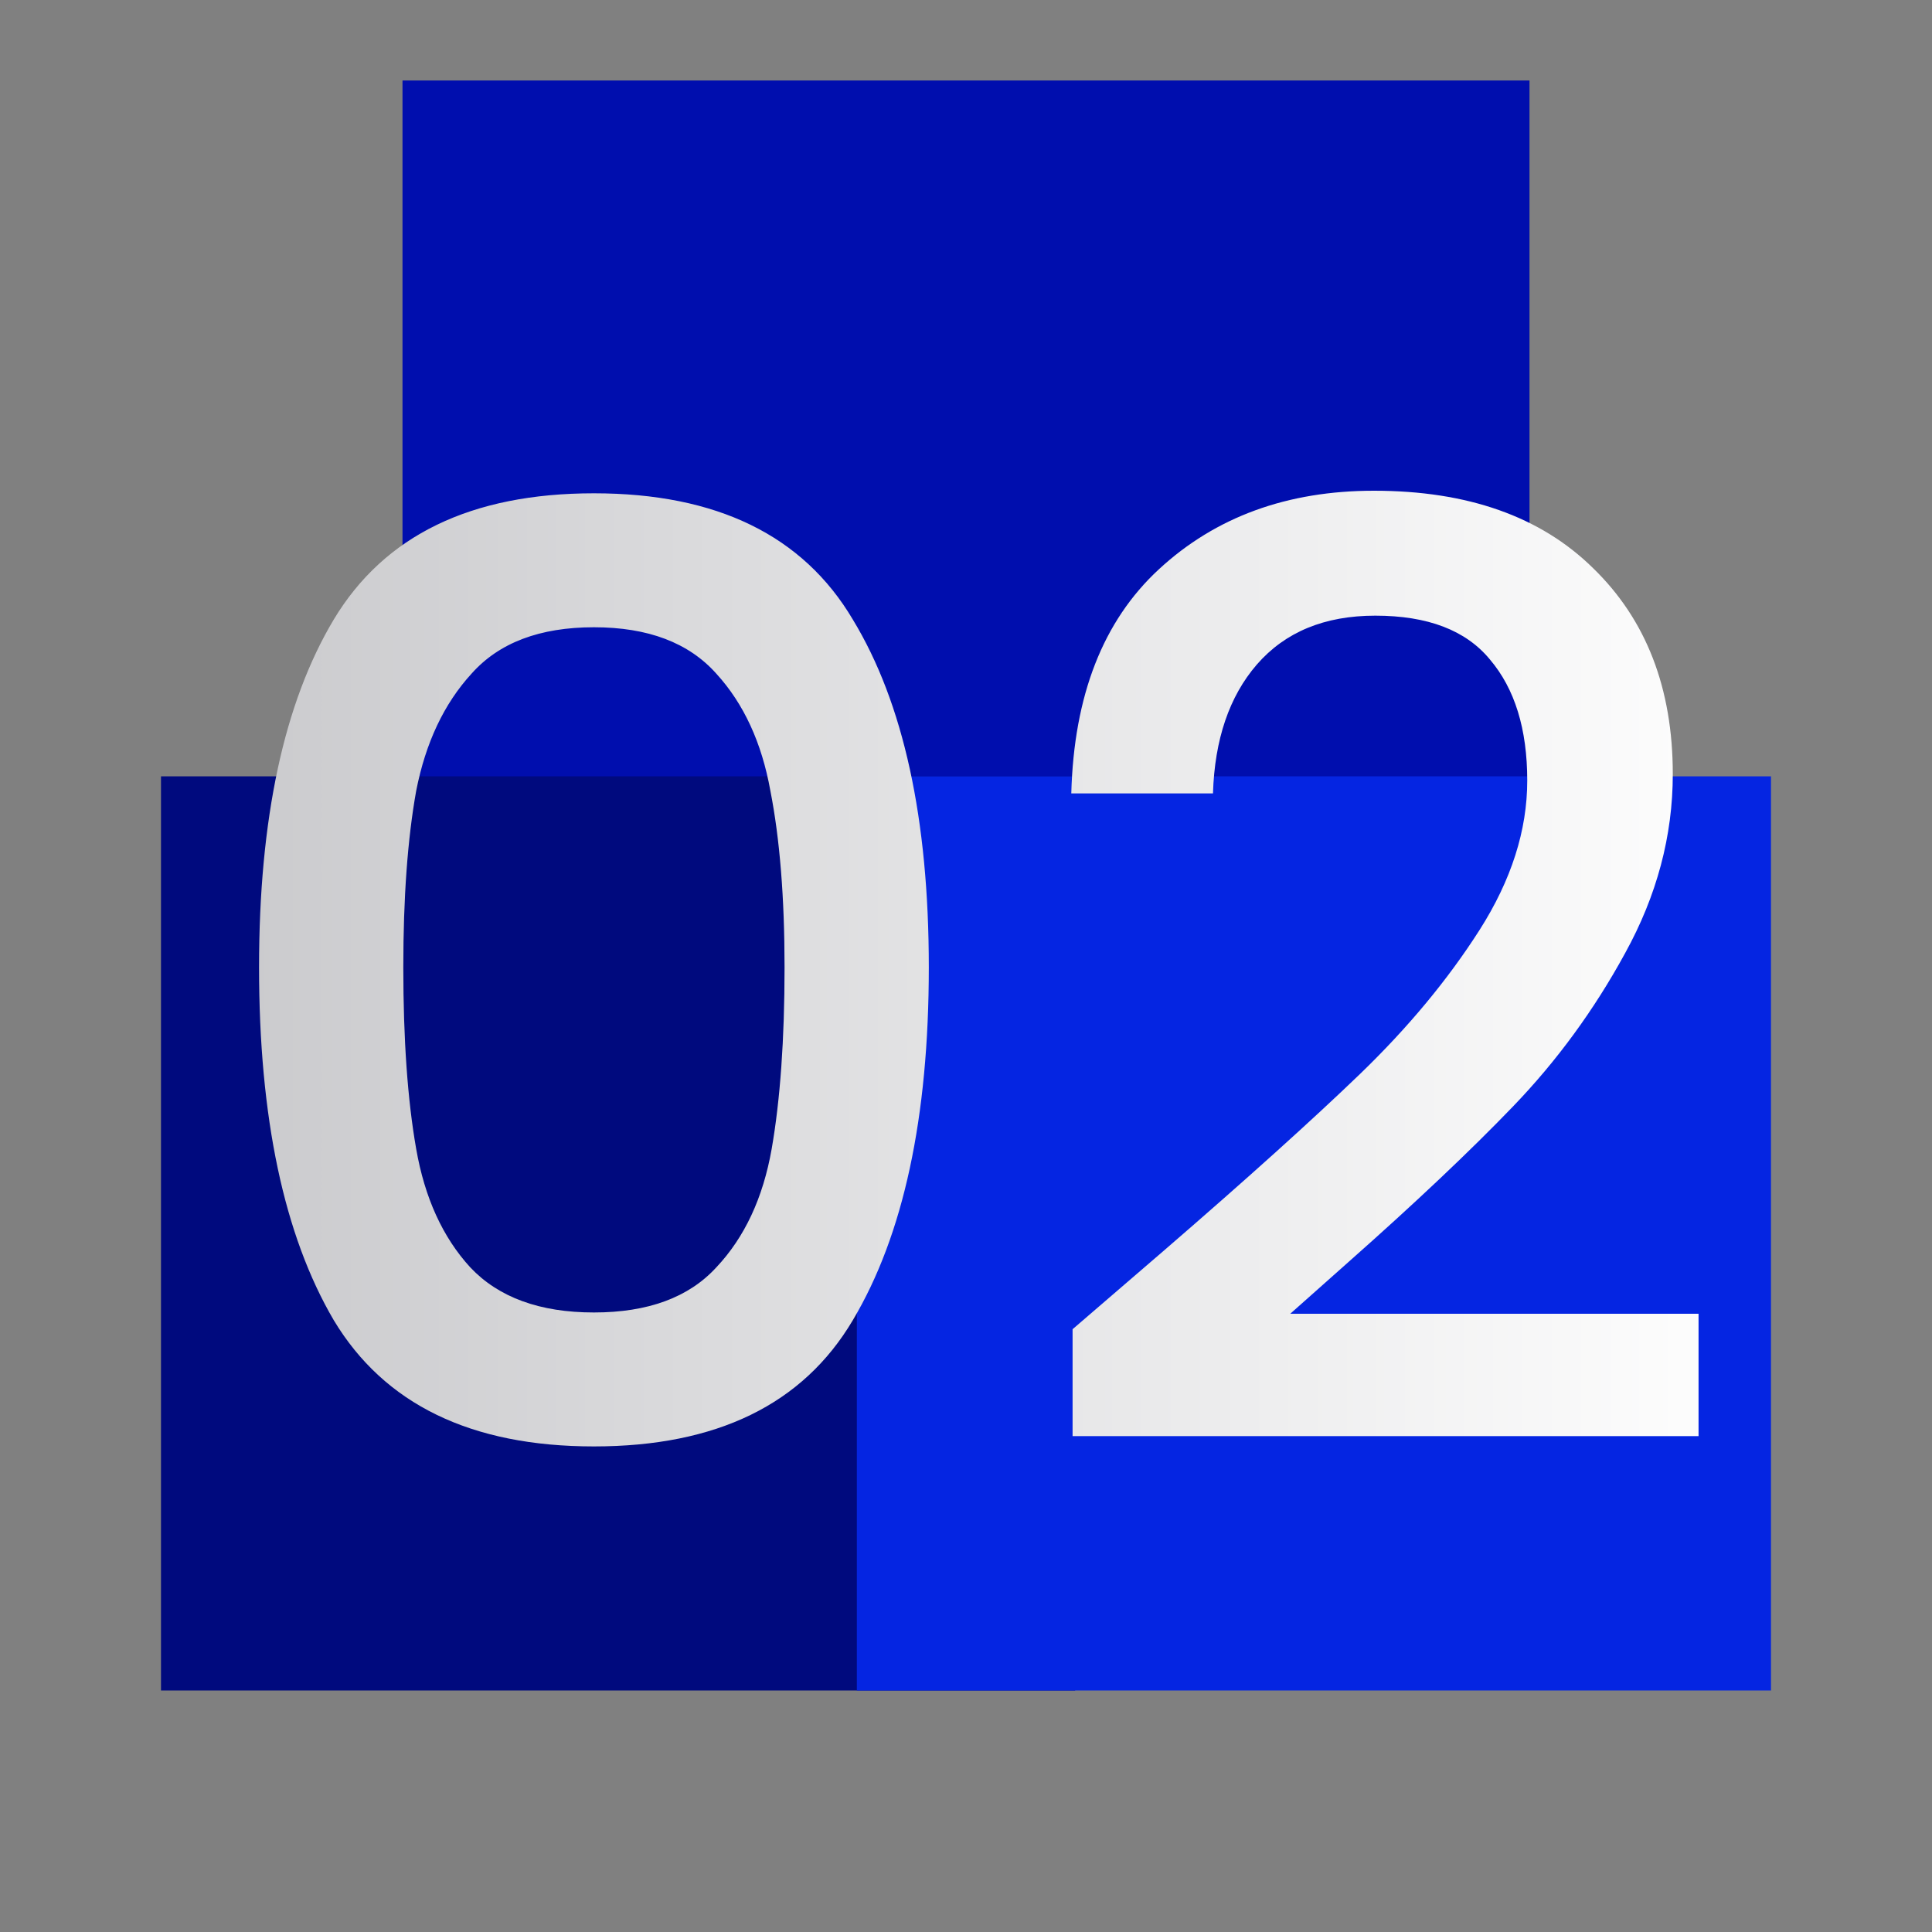
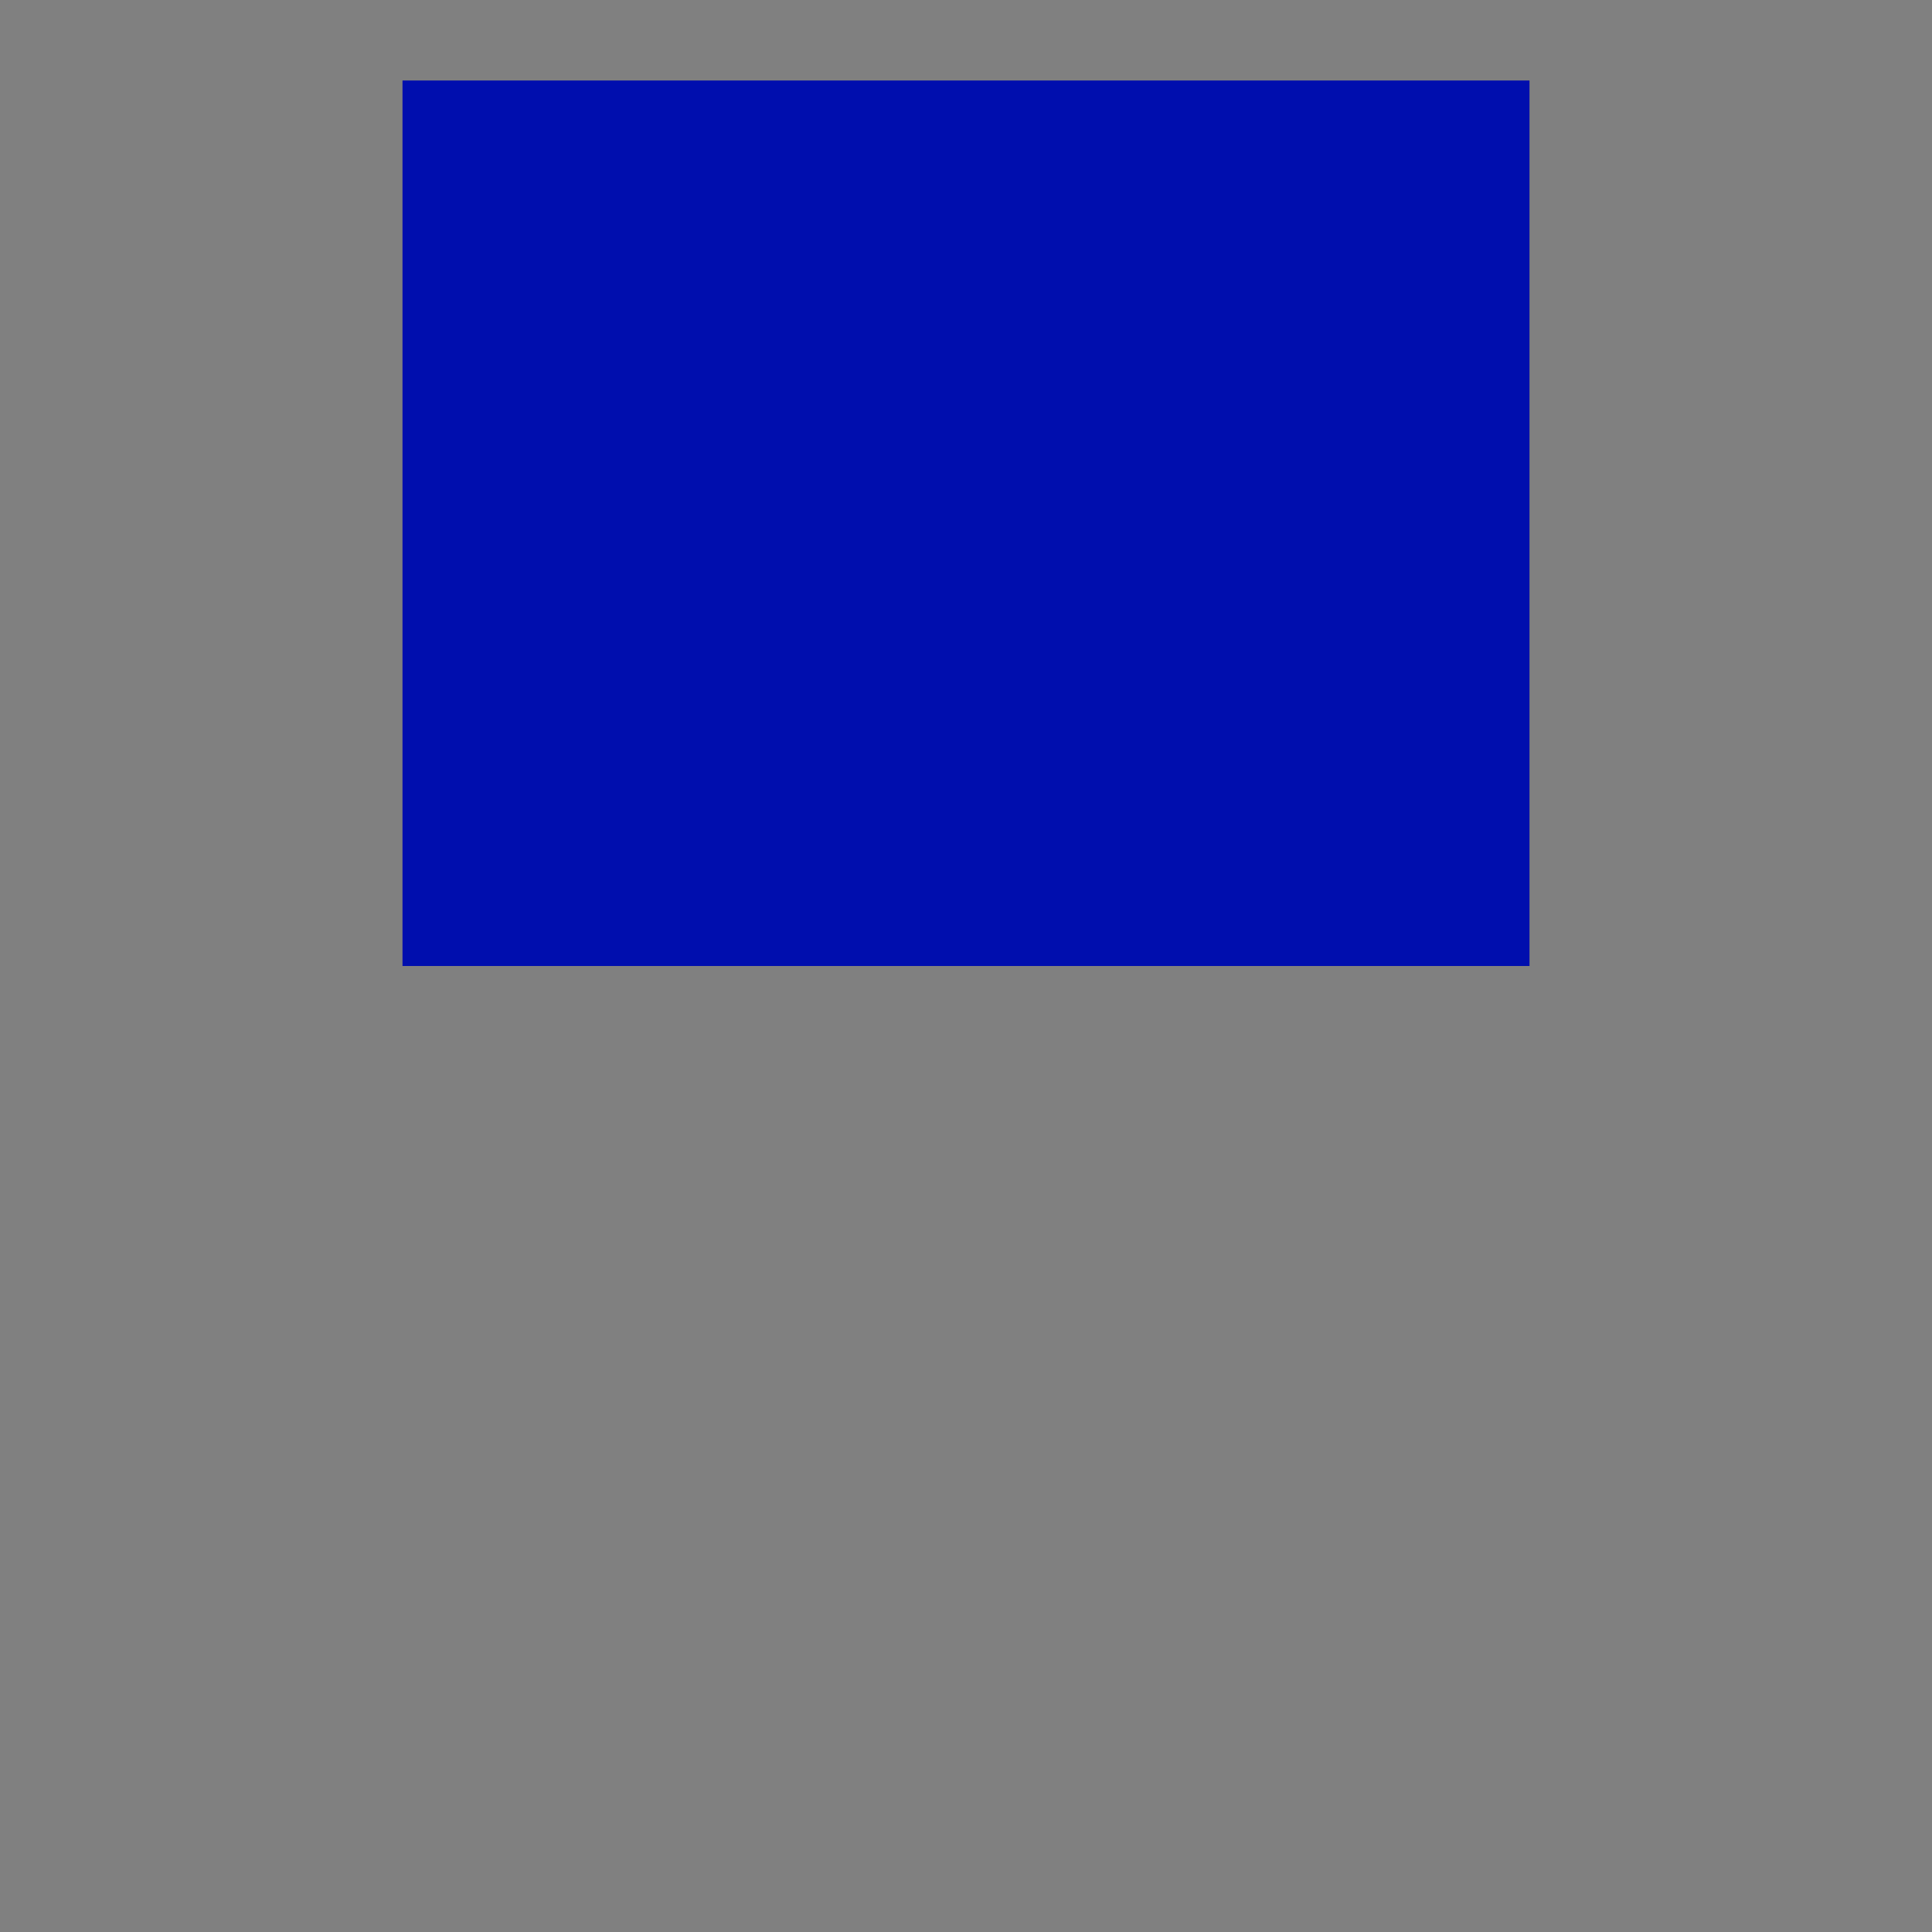
<svg xmlns="http://www.w3.org/2000/svg" width="24" height="24" viewBox="0 0 24 24" fill="none">
  <rect x="0" y="0" width="24" height="24" fill="#808080" stroke="none" />
  <rect width="14" height="11" transform="matrix(-1 0 0 1 19 1)" fill="#000EAE" />
-   <rect width="11.356" height="11.356" transform="matrix(-1 0 0 1 13.356 9.644)" fill="#000A7E" />
-   <rect width="11.356" height="11.356" transform="matrix(-1 0 0 1 22 9.644)" fill="#0525E2" />
-   <path d="M3.218 12.016C3.218 10.171 3.527 8.731 4.146 7.696C4.775 6.651 5.852 6.128 7.378 6.128C8.903 6.128 9.975 6.651 10.594 7.696C11.223 8.731 11.538 10.171 11.538 12.016C11.538 13.883 11.223 15.344 10.594 16.4C9.975 17.445 8.903 17.968 7.378 17.968C5.852 17.968 4.775 17.445 4.146 16.4C3.527 15.344 3.218 13.883 3.218 12.016ZM9.746 12.016C9.746 11.152 9.687 10.421 9.57 9.824C9.463 9.227 9.239 8.741 8.898 8.368C8.556 7.984 8.05 7.792 7.378 7.792C6.706 7.792 6.199 7.984 5.858 8.368C5.516 8.741 5.287 9.227 5.17 9.824C5.063 10.421 5.01 11.152 5.01 12.016C5.01 12.912 5.063 13.664 5.17 14.272C5.276 14.88 5.5 15.371 5.842 15.744C6.194 16.117 6.706 16.304 7.378 16.304C8.05 16.304 8.556 16.117 8.898 15.744C9.25 15.371 9.479 14.88 9.586 14.272C9.692 13.664 9.746 12.912 9.746 12.016ZM14.476 15.52C15.5 14.635 16.305 13.909 16.892 13.344C17.489 12.768 17.985 12.171 18.38 11.552C18.774 10.933 18.972 10.315 18.972 9.696C18.972 9.056 18.817 8.555 18.508 8.192C18.209 7.829 17.735 7.648 17.084 7.648C16.454 7.648 15.964 7.851 15.612 8.256C15.271 8.651 15.089 9.184 15.068 9.856H13.308C13.34 8.64 13.703 7.712 14.396 7.072C15.1 6.421 15.991 6.096 17.068 6.096C18.23 6.096 19.137 6.416 19.788 7.056C20.449 7.696 20.78 8.549 20.78 9.616C20.78 10.384 20.582 11.125 20.188 11.84C19.804 12.544 19.34 13.179 18.796 13.744C18.262 14.299 17.58 14.944 16.748 15.68L16.028 16.32H21.1V17.84H13.324V16.512L14.476 15.52Z" fill="url(#paint0_linear_374_2631)" />
  <defs>
    <linearGradient id="paint0_linear_374_2631" x1="2" y1="12" x2="22" y2="12" gradientUnits="userSpaceOnUse">
      <stop stop-color="#C8C8CB" />
      <stop offset="1" stop-color="white" />
    </linearGradient>
  </defs>
</svg>